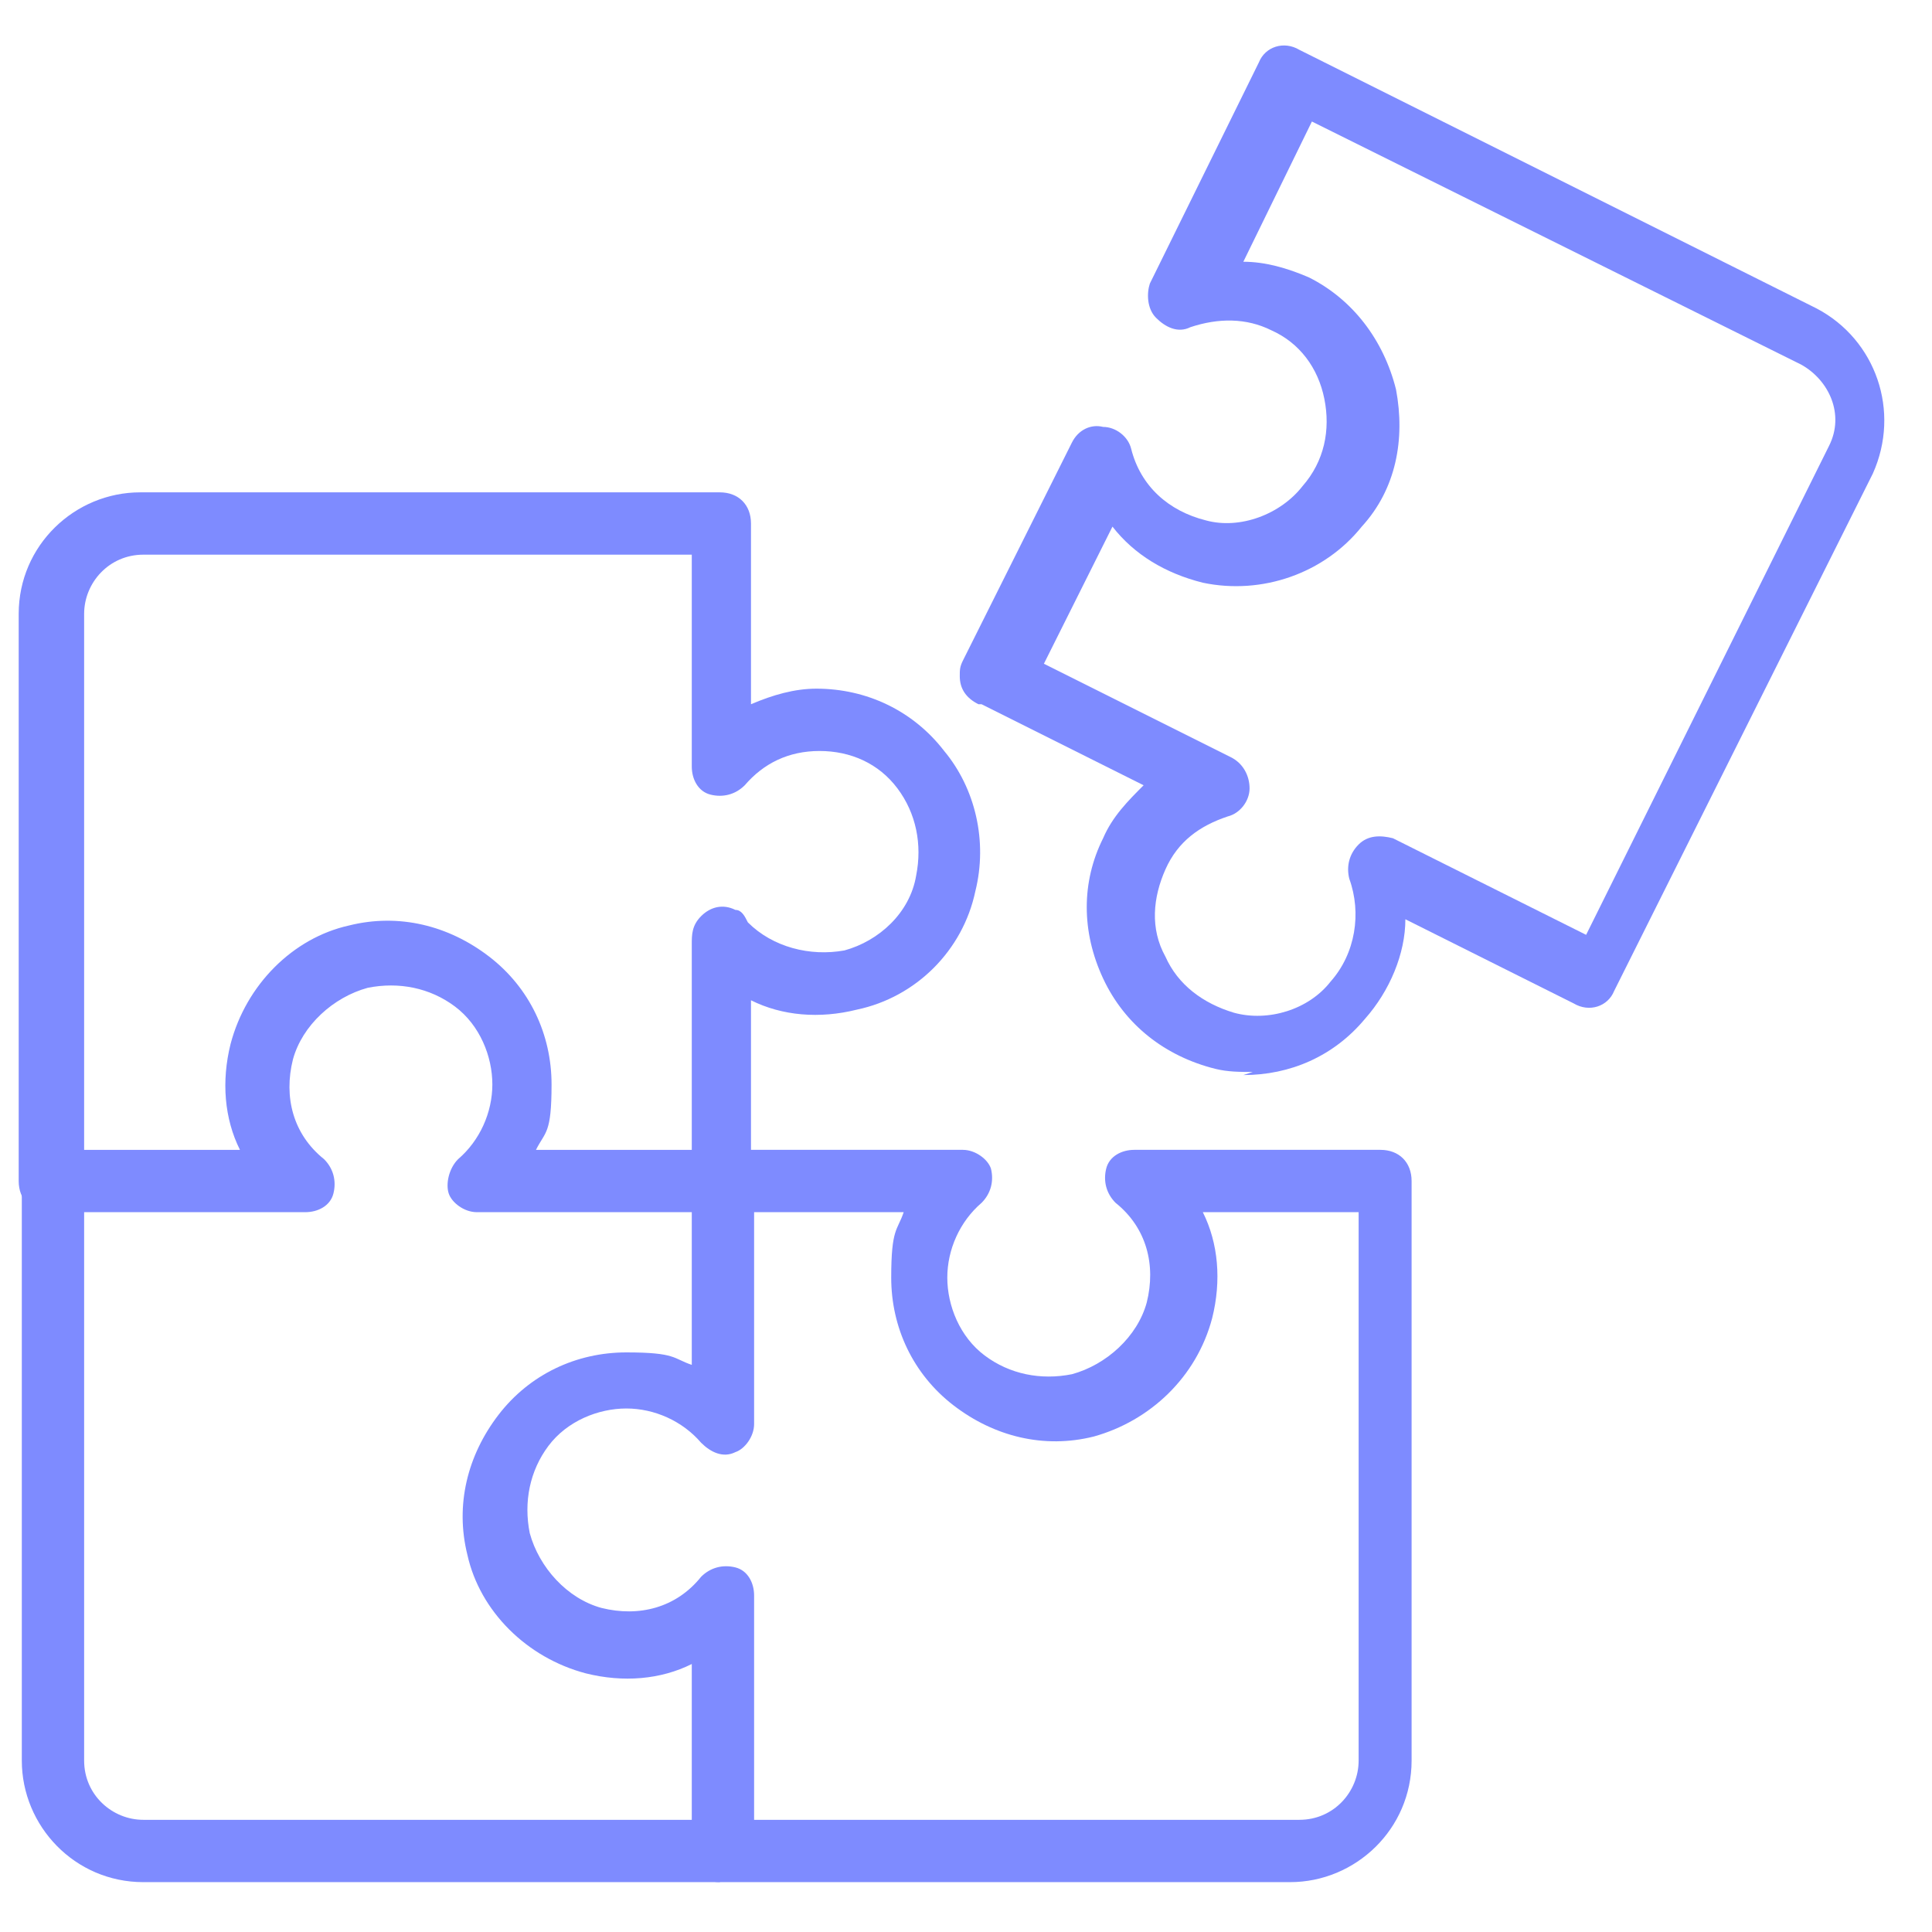
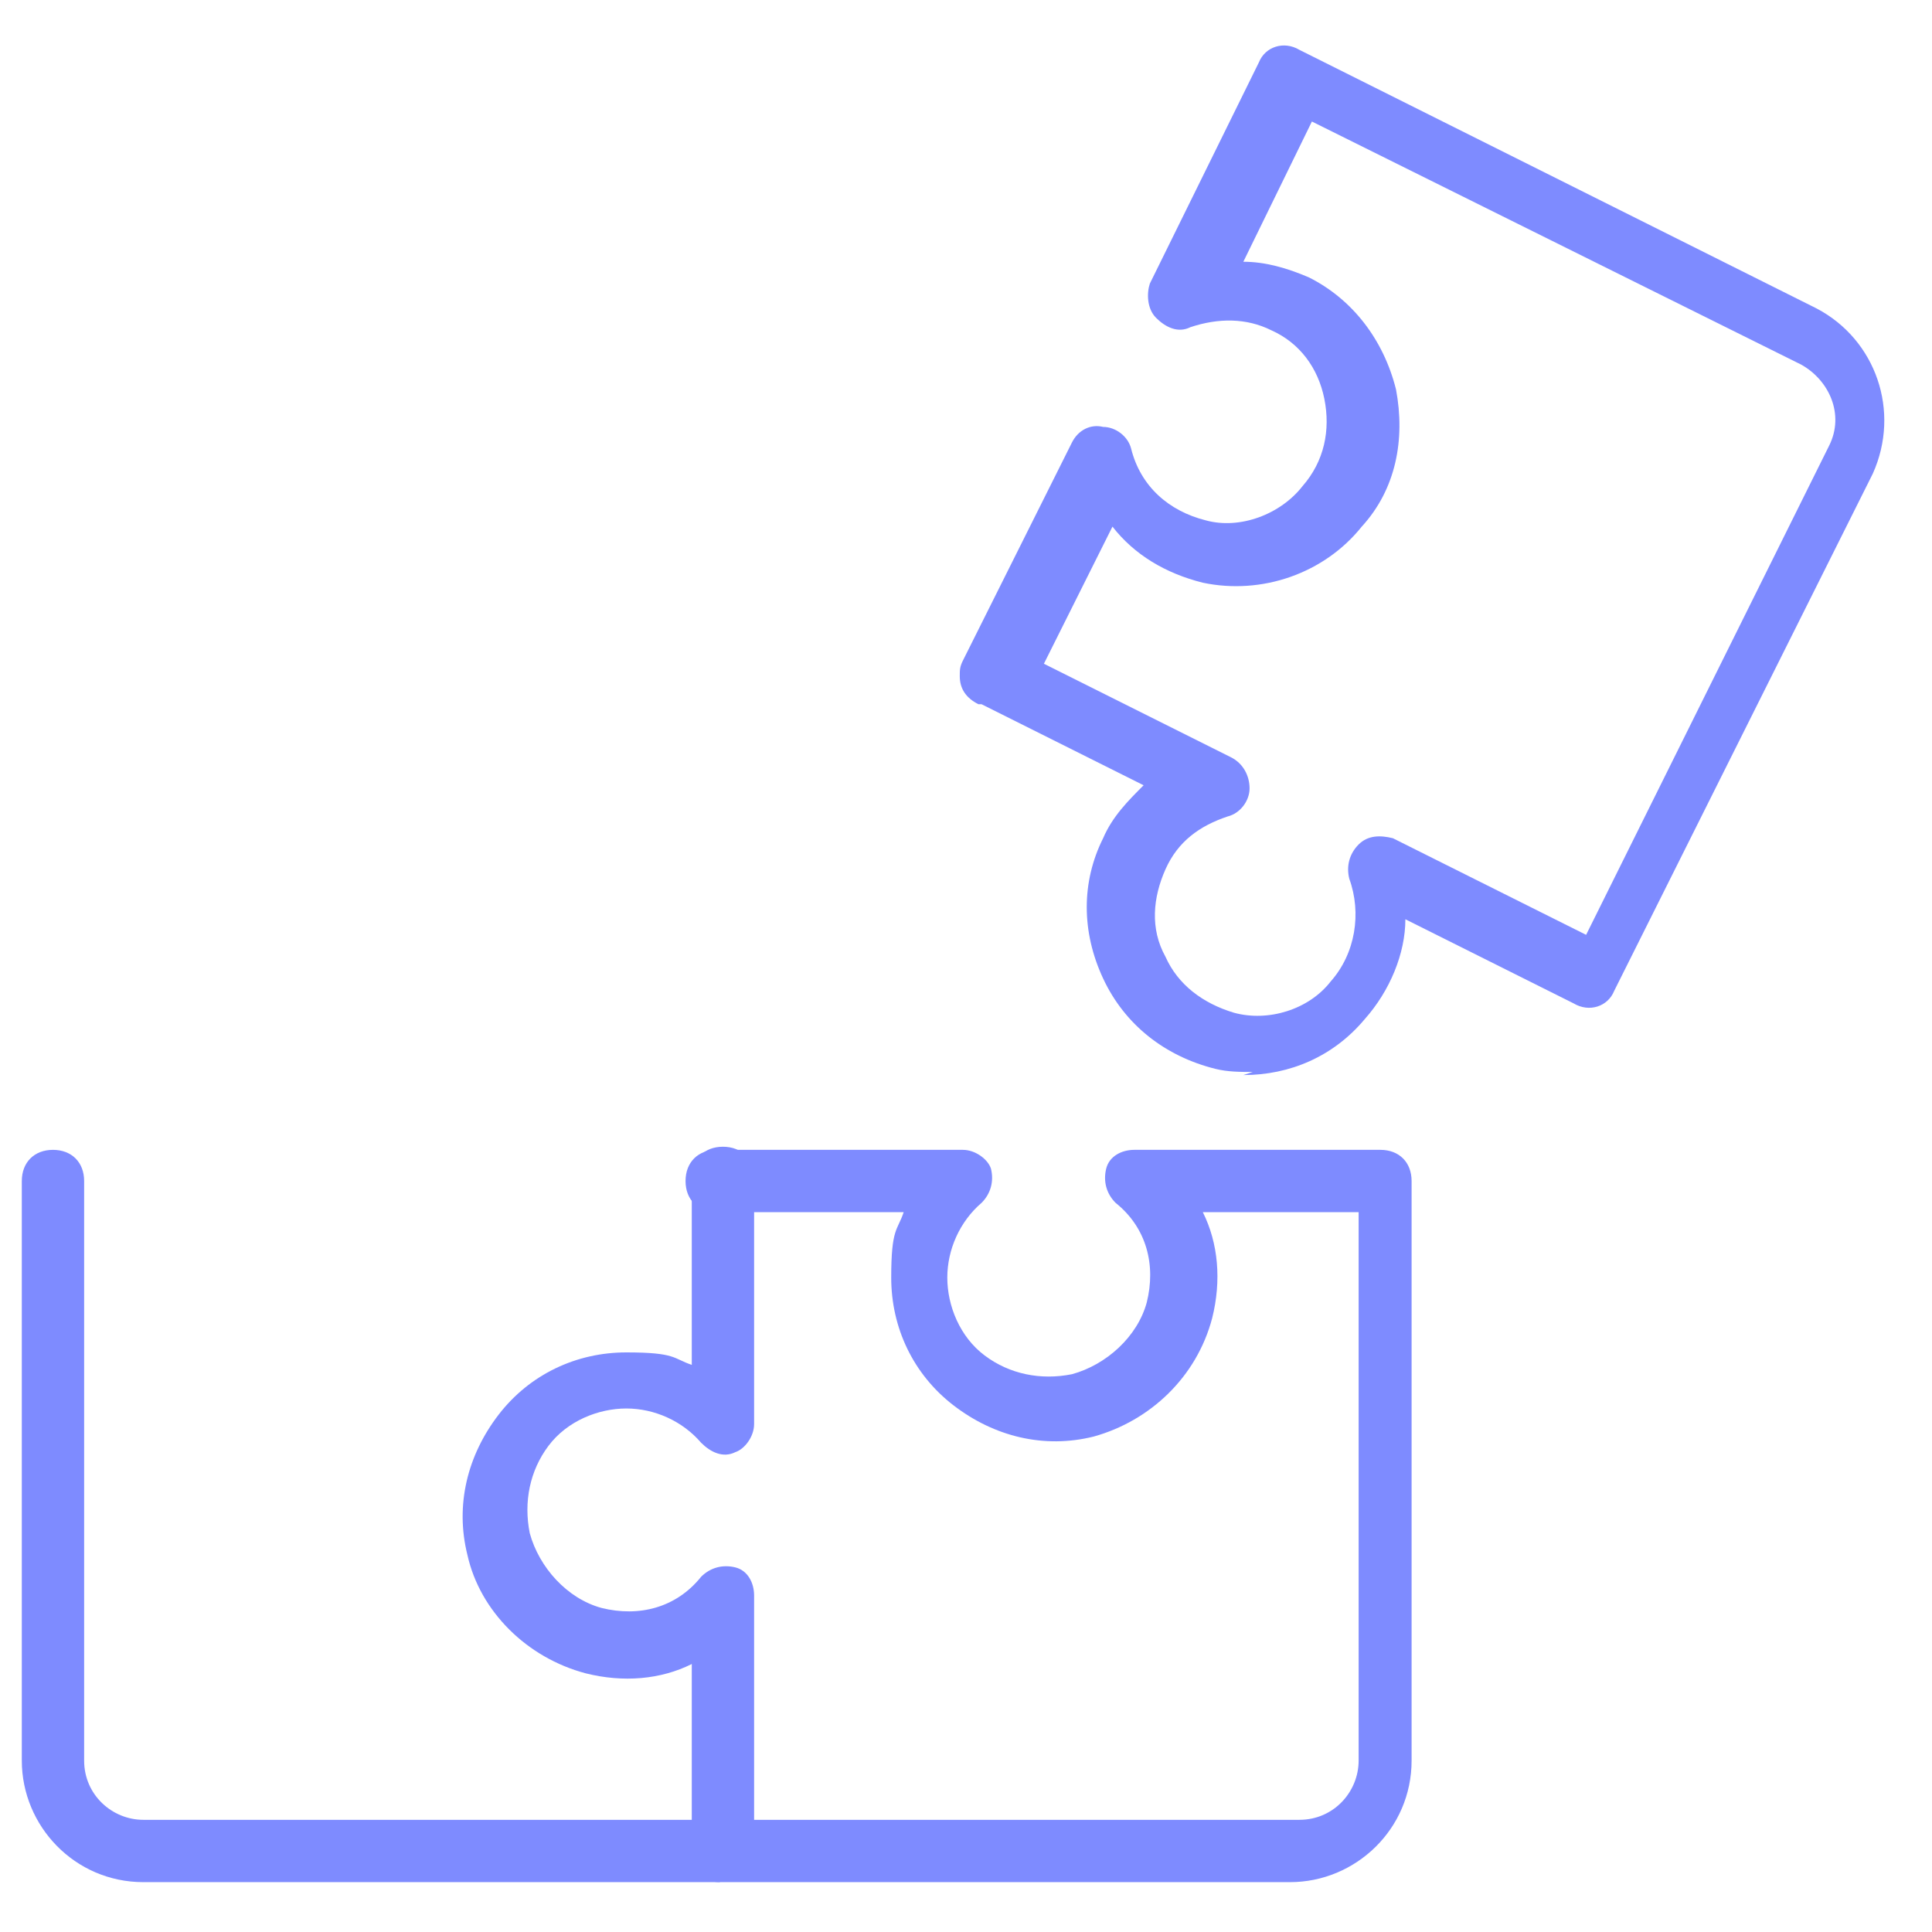
<svg xmlns="http://www.w3.org/2000/svg" id="Layer_1" version="1.1" viewBox="0 0 62 62">
  <defs>
    <style>
      .st0 {
        fill: #7e8bff;
      }
    </style>
  </defs>
  <path class="st0" d="M23.1,60.4H4.6c-2.2,0-3.9-1.8-3.9-3.9v-18.6c0-.6.4-1,1-1s1,.4,1,1v18.6c0,1.1.9,1.9,1.9,1.9h17.6v-5c-1,.5-2.2.6-3.4.3-1.9-.5-3.4-2-3.8-3.8-.4-1.6,0-3.2,1-4.5,1-1.3,2.5-2,4.1-2s1.5.2,2.1.4v-6c0-.6.4-1,1-1s1,.4,1,1v7.9c0,.4-.3.8-.6.9-.4.2-.8,0-1.1-.3-.6-.7-1.5-1.1-2.4-1.1s-1.9.4-2.5,1.2c-.6.8-.8,1.8-.6,2.8.3,1.1,1.2,2.1,2.3,2.4,1.2.3,2.4,0,3.2-1,.3-.3.7-.4,1.1-.3.4.1.6.5.6.9v7.9c0,.6-.4,1-1,1Z" />
  <path class="st0" d="M41.7,60.4h-18.6c-.6,0-1-.4-1-1s.4-1,1-1h18.6c1.1,0,1.9-.9,1.9-1.9v-17.6h-5c.5,1,.6,2.2.3,3.4-.5,1.9-2,3.3-3.8,3.8-1.6.4-3.2,0-4.5-1-1.3-1-2-2.5-2-4.1s.2-1.5.4-2.1h-6c-.6,0-1-.4-1-1s.4-1,1-1h7.9c.4,0,.8.3.9.6.1.4,0,.8-.3,1.1-.7.6-1.1,1.5-1.1,2.4s.4,1.9,1.2,2.5c.8.6,1.8.8,2.8.6,1.1-.3,2.1-1.2,2.4-2.3.3-1.2,0-2.4-1-3.2-.3-.3-.4-.7-.3-1.1.1-.4.5-.6.9-.6h7.9c.6,0,1,.4,1,1v18.6c0,2.2-1.8,3.9-3.9,3.9Z" />
  <path class="st0" d="M40.2,34.4c-.4,0-.8,0-1.2-.1-1.6-.4-2.9-1.4-3.6-2.9-.7-1.5-.7-3.1,0-4.5.3-.7.8-1.2,1.3-1.7l-5.2-2.6s0,0-.1,0c-.4-.2-.6-.5-.6-.9,0-.2,0-.3.1-.5,0,0,0,0,0,0l3.5-7c.2-.4.6-.6,1-.5.4,0,.8.3.9.7.3,1.2,1.2,2,2.4,2.3,1.1.3,2.4-.2,3.1-1.1.7-.8.9-1.8.7-2.8-.2-1-.8-1.8-1.7-2.2-.8-.4-1.7-.4-2.6-.1-.4.2-.8,0-1.1-.3-.3-.3-.3-.8-.2-1.1l3.5-7.1c.2-.5.8-.7,1.3-.4l16.6,8.3c1.9,1,2.7,3.3,1.8,5.3l-8.3,16.6c-.2.5-.8.7-1.3.4l-5.4-2.7c0,1.1-.5,2.3-1.3,3.2-1,1.2-2.4,1.8-3.9,1.8ZM33.3,21.2l6.2,3.1c.4.2.6.6.6,1s-.3.8-.7.9c-.9.3-1.6.8-2,1.7-.4.9-.5,1.9,0,2.8.4.9,1.2,1.5,2.2,1.8,1.1.3,2.4-.1,3.1-1,.8-.9,1-2.2.6-3.3-.1-.4,0-.8.3-1.1.3-.3.7-.3,1.1-.2l6.2,3.1,7.8-15.7c.5-1,0-2.1-.9-2.6l-15.7-7.8-2.2,4.5c.7,0,1.4.2,2.1.5,1.4.7,2.4,2,2.8,3.6.3,1.6,0,3.2-1.1,4.4-1.2,1.5-3.2,2.2-5.1,1.8-1.2-.3-2.2-.9-2.9-1.8l-2.2,4.4Z" />
-   <path class="st0" d="M23.2,38.9h-7.9c-.4,0-.8-.3-.9-.6s0-.8.3-1.1c.7-.6,1.1-1.5,1.1-2.4s-.4-1.9-1.2-2.5c-.8-.6-1.8-.8-2.8-.6-1.1.3-2.1,1.2-2.4,2.3-.3,1.2,0,2.4,1,3.2.3.3.4.7.3,1.1s-.5.6-.9.6H1.6c-.6,0-1-.4-1-1v-18.2c0-2.2,1.8-3.9,3.9-3.9h18.6c.6,0,1,.4,1,1v5.8c.7-.3,1.4-.5,2.1-.5,1.6,0,3.1.7,4.1,2,1,1.2,1.4,2.9,1,4.5-.4,1.9-1.9,3.4-3.8,3.8-1.2.3-2.4.2-3.4-.3v5.8c0,.6-.4,1-1,1ZM17.2,36.9h5v-6.6c0-.3,0-.6.3-.9h0c.3-.3.7-.4,1.1-.2.2,0,.3.2.4.4.8.8,2,1.1,3.1.9,1.1-.3,2.1-1.2,2.3-2.4.2-1,0-2-.6-2.8-.6-.8-1.5-1.2-2.5-1.2s-1.8.4-2.4,1.1c-.3.3-.7.4-1.1.3-.4-.1-.6-.5-.6-.9v-6.8H4.6c-1.1,0-1.9.9-1.9,1.9v17.2h5c-.5-1-.6-2.2-.3-3.4.5-1.9,2-3.4,3.8-3.8,1.6-.4,3.2,0,4.5,1,1.3,1,2,2.5,2,4.1s-.2,1.5-.5,2.1Z" />
</svg>